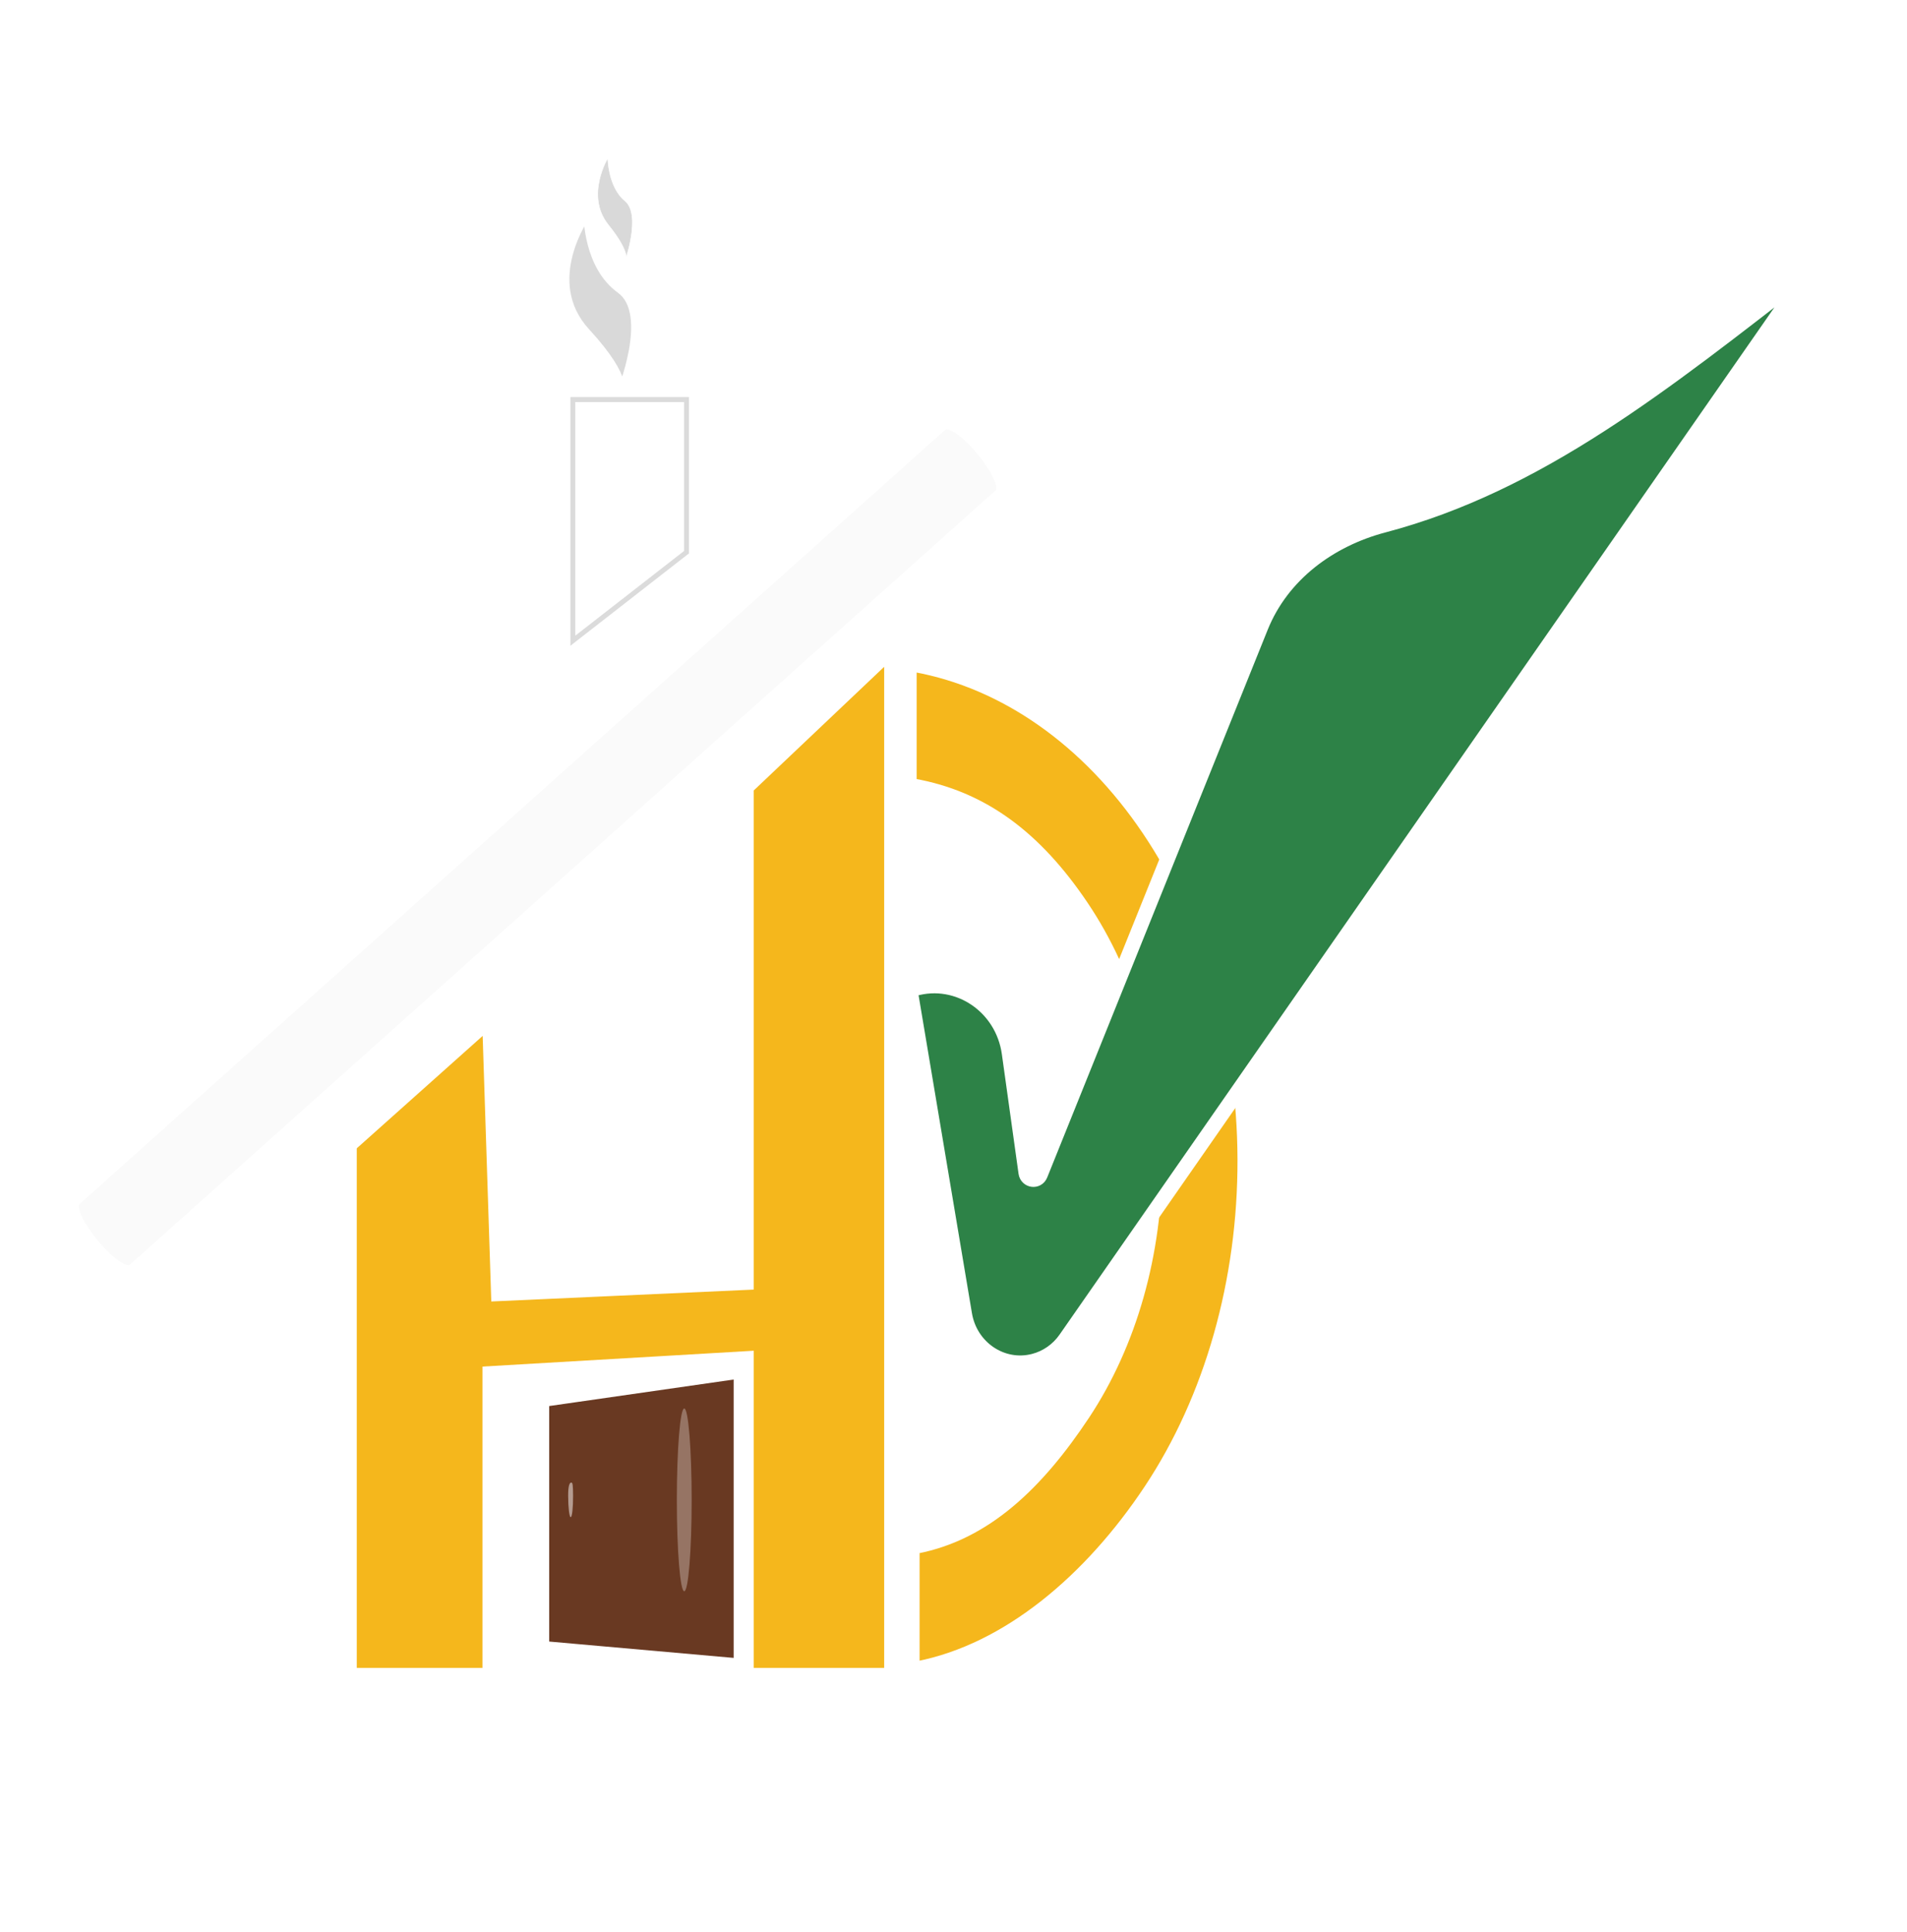
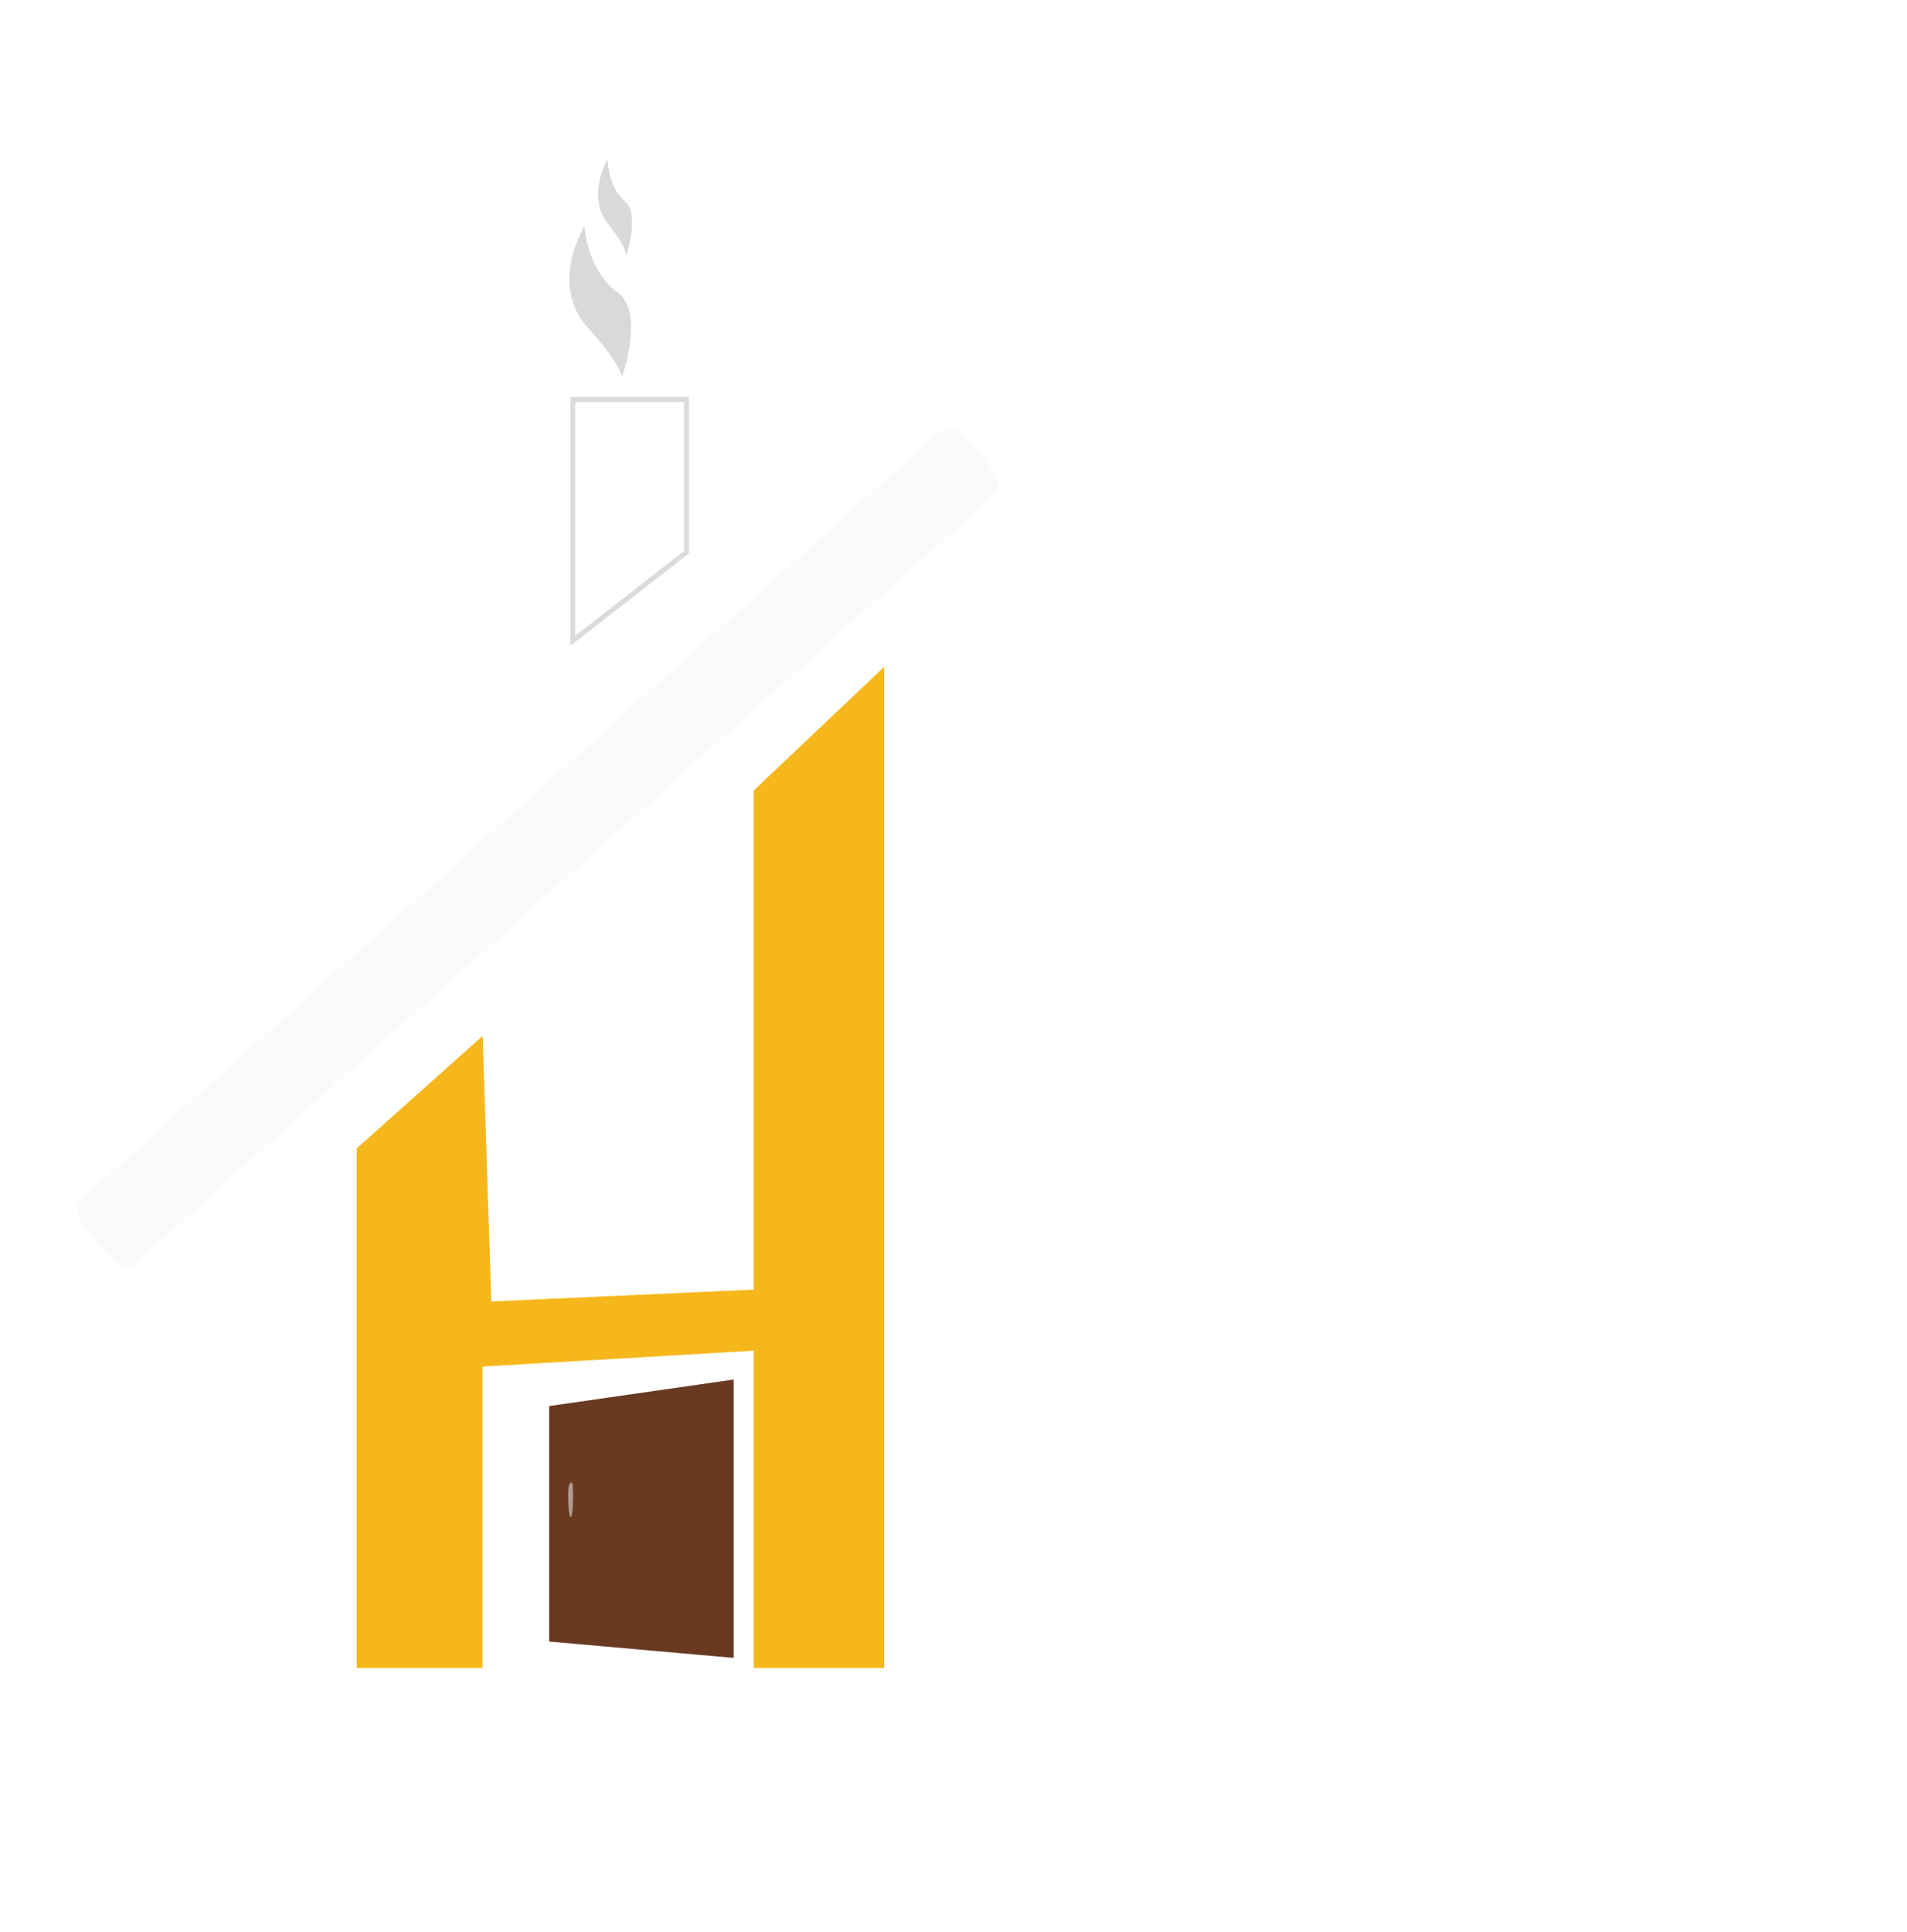
<svg xmlns="http://www.w3.org/2000/svg" width="386" height="391" viewBox="0 0 386 391" fill="none">
  <g filter="url(#filter0_d_2037_2)">
    <path d="M71.714 228.139L98.162 204.529L99.927 258.832L152.068 256.471V155.736L179.468 129.765V334H152.068V269.85L98.162 272.998V334H71.714V228.139Z" fill="#F5B71C" stroke="white" />
-     <path d="M185.04 154.058V131.484C203.047 134.762 219.626 146.389 231.744 164.356C244.062 182.621 250.909 206.165 250.983 230.6C251.055 255.034 244.347 278.649 232.137 297.039C220.097 315.173 203.579 329.127 185.635 332.654V309.866C199.917 307.099 210.625 296.742 220.003 282.618C229.573 268.207 234.804 249.749 234.747 230.686C234.69 211.623 229.35 193.217 219.695 178.903C210.193 164.813 199.286 156.614 185.04 154.058Z" fill="#F5B71C" stroke="white" />
    <path d="M198.203 87.512L198.203 87.512C195.209 83.916 192.013 81.688 191.063 82.538L15.72 239.316C14.77 240.165 16.427 243.769 19.42 247.366C22.413 250.962 25.609 253.19 26.559 252.34L201.903 95.562C202.853 94.713 201.196 91.109 198.203 87.512Z" fill="#FAFAFA" />
-     <path d="M198.203 87.512L198.203 87.512C201.196 91.109 202.853 94.713 201.903 95.562L26.559 252.34C25.609 253.19 22.413 250.962 19.42 247.366L19.42 247.366C16.427 243.769 14.77 240.165 15.72 239.316L191.063 82.538C192.013 81.688 195.209 83.916 198.203 87.512Z" stroke="white" />
    <path d="M149.001 332.023V274.572L110.662 280.081V328.626L149.001 332.023Z" fill="#693922" stroke="white" />
  </g>
  <path d="M115.953 129.648V80.854H138.957V111.736L115.953 129.648Z" fill="white" stroke="#DBDBDB" />
  <path d="M125.996 76.868C125.981 76.911 125.967 76.956 125.952 77C125.423 75.042 123.703 71.855 119.041 66.785C114.499 61.844 114.49 56.181 115.635 51.709C116.209 49.472 117.07 47.544 117.789 46.172C118.027 45.716 118.251 45.322 118.442 45C118.454 45.148 118.469 45.308 118.486 45.48C118.592 46.521 118.803 47.959 119.226 49.55C120.069 52.724 121.768 56.553 125.203 59.016C126.75 60.126 127.55 61.91 127.853 64.03C128.157 66.153 127.957 68.568 127.544 70.861C127.131 73.149 126.513 75.292 125.996 76.868Z" fill="#D9D9D9" stroke="white" stroke-width="0.5" />
  <path d="M126.953 51.409C126.891 51.626 126.831 51.823 126.777 52C126.763 51.85 126.736 51.68 126.691 51.489C126.428 50.367 125.556 48.5 123.133 45.491C120.734 42.509 120.733 39.088 121.334 36.405C121.635 35.063 122.087 33.908 122.463 33.088C122.651 32.678 122.82 32.352 122.943 32.129C122.968 32.081 122.993 32.038 123.014 32C123.014 32.004 123.014 32.008 123.014 32.012C123.021 32.183 123.034 32.43 123.061 32.736C123.116 33.346 123.224 34.19 123.441 35.123C123.876 36.987 124.744 39.217 126.491 40.648C127.334 41.337 127.761 42.442 127.923 43.725C128.083 45.009 127.977 46.459 127.761 47.825C127.546 49.193 127.223 50.471 126.953 51.409Z" fill="#D9D9D9" stroke="white" stroke-width="0.1" />
  <g filter="url(#filter1_d_2037_2)">
-     <path d="M195.252 265.967L184.23 200.308L185.044 200.075C193.919 197.536 202.955 203.661 204.274 213.109L207.652 237.316C207.874 238.906 209.977 239.189 210.574 237.709L255.209 126.87C259.508 116.197 269.199 109.145 280.029 106.293C311.465 98.017 336.812 77.635 366 55L215.708 270.905C214.144 273.149 211.865 274.75 209.268 275.422C202.844 277.089 196.388 272.734 195.252 265.967Z" fill="#2D8247" />
-     <path d="M195.252 265.967L184.23 200.308L185.044 200.075C193.919 197.536 202.955 203.661 204.274 213.109L207.652 237.316C207.874 238.906 209.977 239.189 210.574 237.709L255.209 126.87C259.508 116.197 269.199 109.145 280.029 106.293C311.465 98.017 336.812 77.635 366 55L215.708 270.905C214.144 273.149 211.865 274.75 209.268 275.422C202.844 277.089 196.388 272.734 195.252 265.967Z" stroke="url(#paint0_linear_2037_2)" stroke-width="3" />
-   </g>
-   <path d="M138.5 322C139.328 322 140 313.717 140 303.5C140 293.283 139.328 285 138.5 285C137.672 285 137 293.283 137 303.5C137 313.717 137.672 322 138.5 322Z" fill="#FFFEFE" fill-opacity="0.3" />
+     </g>
  <path d="M115 302.743C115.011 305.097 115.244 307.003 115.52 307C115.796 306.997 116.011 305.086 116 302.73C115.989 300.374 115.907 299.997 115.631 300C115.355 300.003 114.989 300.387 115 302.743Z" fill="#FFFEFE" fill-opacity="0.5" />
  <defs>
    <filter id="filter0_d_2037_2" x="10.961" y="81.849" width="244.522" height="260.651" filterUnits="userSpaceOnUse" color-interpolation-filters="sRGB">
      <feFlood flood-opacity="0" result="BackgroundImageFix" />
      <feColorMatrix in="SourceAlpha" type="matrix" values="0 0 0 0 0 0 0 0 0 0 0 0 0 0 0 0 0 0 127 0" result="hardAlpha" />
      <feOffset dy="4" />
      <feGaussianBlur stdDeviation="2" />
      <feComposite in2="hardAlpha" operator="out" />
      <feColorMatrix type="matrix" values="0 0 0 0 0 0 0 0 0 0 0 0 0 0 0 0 0 0 0.25 0" />
      <feBlend mode="normal" in2="BackgroundImageFix" result="effect1_dropShadow_2037_2" />
      <feBlend mode="normal" in="SourceGraphic" in2="effect1_dropShadow_2037_2" result="shape" />
    </filter>
    <filter id="filter1_d_2037_2" x="182.529" y="53.815" width="184.702" height="223.466" filterUnits="userSpaceOnUse" color-interpolation-filters="sRGB">
      <feFlood flood-opacity="0" result="BackgroundImageFix" />
      <feColorMatrix in="SourceAlpha" type="matrix" values="0 0 0 0 0 0 0 0 0 0 0 0 0 0 0 0 0 0 127 0" result="hardAlpha" />
      <feOffset />
      <feComposite in2="hardAlpha" operator="out" />
      <feColorMatrix type="matrix" values="0 0 0 0 0 0 0 0 0 0 0 0 0 0 0 0 0 0 0.25 0" />
      <feBlend mode="normal" in2="BackgroundImageFix" result="effect1_dropShadow_2037_2" />
      <feBlend mode="normal" in="SourceGraphic" in2="effect1_dropShadow_2037_2" result="shape" />
    </filter>
    <linearGradient id="paint0_linear_2037_2" x1="285.733" y1="108.04" x2="192.86" y2="196.185" gradientUnits="userSpaceOnUse">
      <stop stop-color="white" />
    </linearGradient>
  </defs>
</svg>